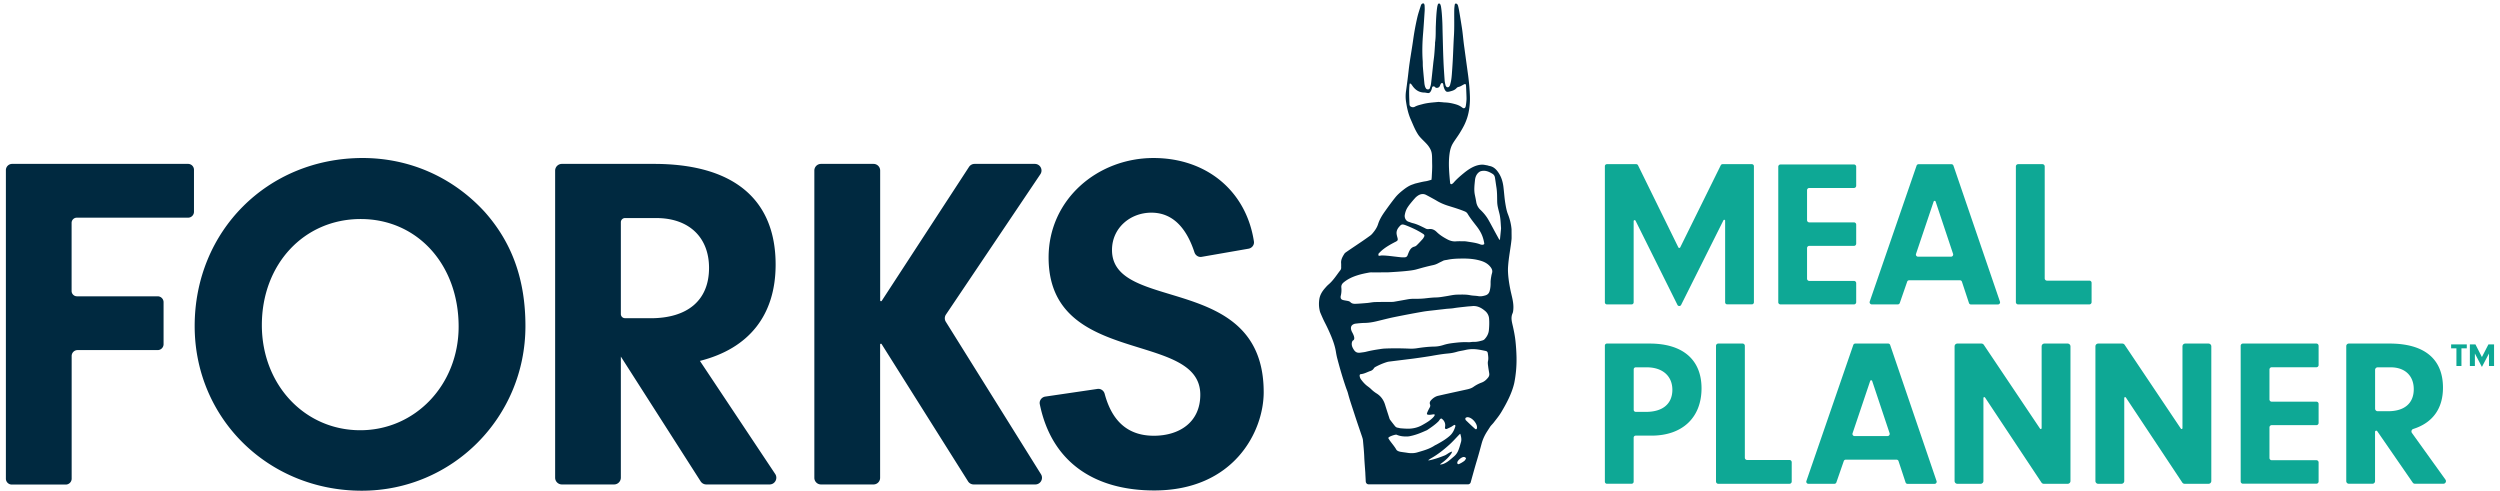
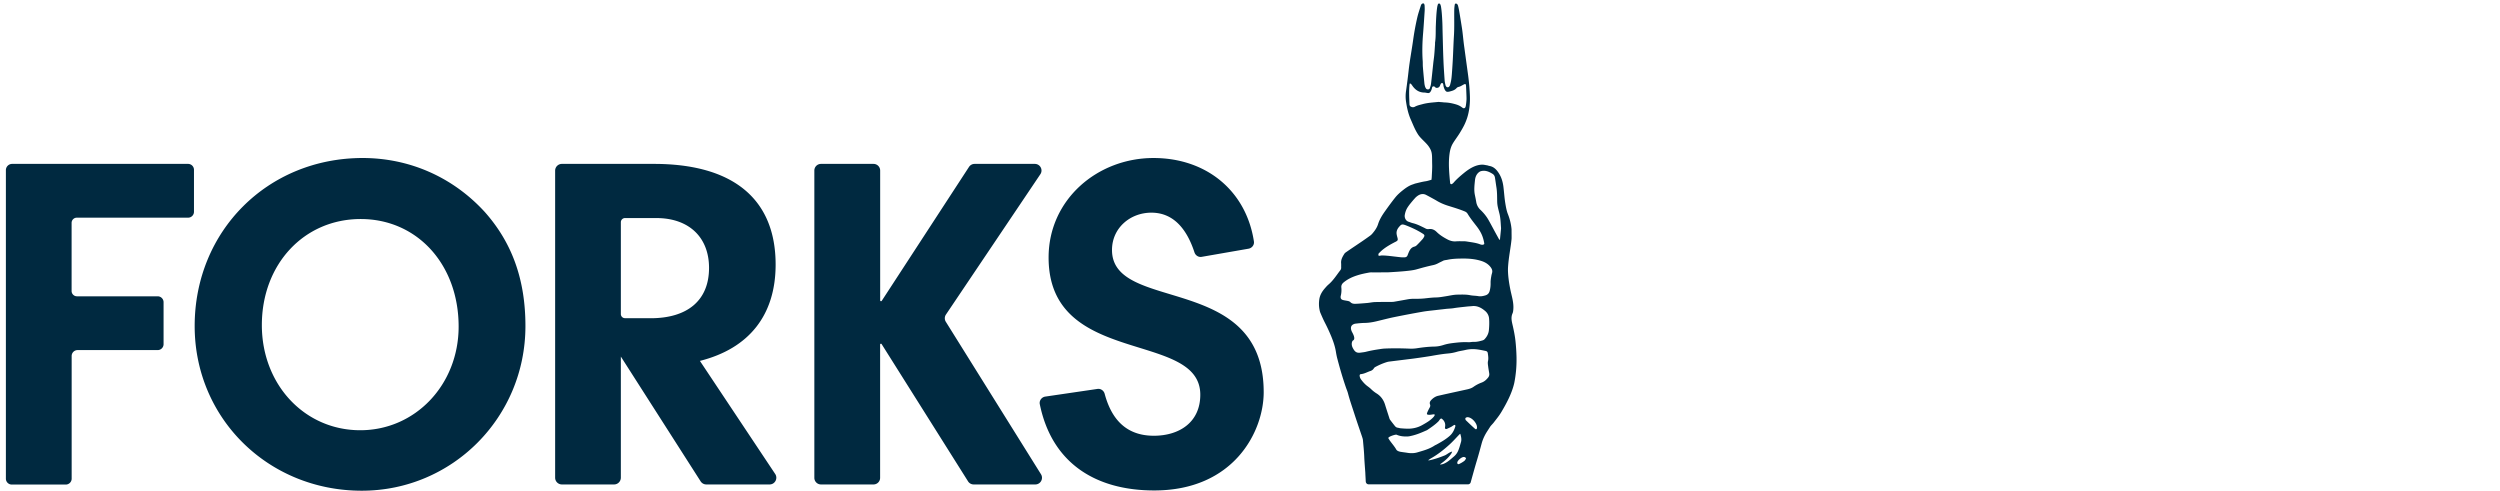
<svg xmlns="http://www.w3.org/2000/svg" id="Layer_1" x="0" y="0" version="1.1" viewBox="0 0 462.95 90.87" xml:space="preserve">
  <style>
    .st1{fill:#0ea895}
  </style>
  <path fill="#002940" d="M280.83 66.19c-.02-1.03-.09-2.07-.2-3.09-.1-.91-.28-1.81-.48-2.7-.18-.8-.42-1.58-.05-2.39.1-.23.12-.51.14-.77.09-1.23-.3-2.38-.54-3.56-.26-1.26-.52-2.96-.44-4.23.12-1.88.5-3.57.65-5.19.02-.18 0-1.09 0-1.51v-.15-.03-.1c-.08-.96-.31-1.88-.66-2.78-.27-.67-.38-1.36-.5-2.06-.16-.99-.22-1.98-.34-2.98-.11-.92-.35-1.79-.86-2.58-.43-.67-.94-1.21-1.78-1.35-.12-.02-.24-.08-.36-.1-.33-.05-.66-.14-.98-.13-.54.02-1.06.16-1.56.39-.65.3-1.23.71-1.77 1.15-.67.55-1.34 1.12-1.91 1.78-.07.08-.15.15-.23.21-.23.17-.4.09-.43-.18-.16-1.71-.33-3.44-.13-5.16.09-.77.25-1.47.65-2.14.36-.6.92-1.33 1.28-1.93.67-1.1 1-1.72 1.34-2.73.43-1.29.57-2.81.53-3.99-.04-1.31-.16-2.62-.33-3.92-.23-1.71-.47-3.42-.7-5.13-.06-.41-.11-.82-.16-1.24-.09-.79-.16-1.57-.28-2.36-.16-1.03-.35-2.22-.53-3.25-.05-.29-.12-.64-.2-.92a.707.707 0 00-.17-.32.37.37 0 00-.27-.09c-.06 0-.15.1-.16.16-.05.29-.09.65-.1.94-.03 1.56.04 3.29-.06 4.85-.09 1.47-.13 2.95-.21 4.43-.05.91-.11 1.83-.18 2.74-.03.35-.06.71-.12 1.05-.05.31-.13.61-.21.91-.03.12-.11.23-.19.32-.12.14-.38.13-.5-.01-.06-.08-.13-.17-.15-.27-.06-.28-.14-.57-.16-.86-.09-1.29-.18-2.57-.23-3.86-.07-1.68-.1-3.37-.15-5.06-.02-.71-.02-1.42-.06-2.12-.04-.83-.1-1.84-.24-2.66-.03-.16-.08-.32-.16-.47-.03-.06-.14-.1-.21-.1-.07 0-.17.07-.19.13-.07.2-.12.4-.15.6-.15 1.03-.2 2.24-.24 3.28-.05 1.06.02 2.12-.14 3.18-.02.12 0 .25-.01.37-.05.71-.09 1.41-.16 2.12-.05.5-.13.99-.18 1.49-.13 1.22-.25 2.44-.4 3.66-.03.29-.13.57-.22.84-.11.33-.57.29-.71.07-.08-.12-.15-.25-.19-.39-.05-.18-.09-.36-.11-.55-.1-1.01-.2-2.03-.28-3.05-.03-.35-.01-.71-.03-1.06-.13-1.77-.07-3.54.08-5.3.11-1.35.19-2.69.28-4.04.02-.31 0-.62-.01-.94 0-.1-.04-.2-.07-.3-.04-.12-.18-.16-.31-.11-.2.08-.28.24-.33.42-.22.69-.46 1.38-.63 2.09-.33 1.42-.59 2.84-.79 4.28-.26 1.87-.62 3.73-.83 5.62-.14 1.26-.3 2.52-.48 3.78-.1.67-.1 1.32 0 1.99.17 1.14.41 2.25.88 3.31.45 1.01.74 1.81 1.33 2.74.47.75 1.45 1.48 1.96 2.2.78 1.09.62 1.67.67 3.44.02.67-.05 1.61-.08 2.27-.01.16-.03.32-.05.5-.39.1-.74.23-1.11.28-.62.09-1.22.26-1.83.4-.2.05-.39.14-.59.2-.64.22-1.19.6-1.71 1.01-.52.41-1.02.84-1.45 1.37-.64.8-1.24 1.62-1.83 2.45-.56.78-1.08 1.59-1.37 2.51-.21.67-.61 1.22-1.06 1.75-.12.14-.26.27-.41.38-.52.38-1.05.75-1.58 1.11-.93.63-1.86 1.25-2.79 1.89-.15.1-.32.22-.41.37-.33.53-.65 1.07-.59 1.74.02.25 0 .5.01.75.01.2-.03.37-.15.53-.7.9-1.3 1.89-2.18 2.64-.24.2-.45.44-.65.67-.53.6-.95 1.27-1.07 2.08-.09.62-.09 1.25.03 1.87.04.22.09.45.18.66.28.65.56 1.3.89 1.93.4.78.76 1.57 1.1 2.38.39.95.72 1.91.88 2.92.06.37.13.74.22 1.1.48 1.85 1.02 3.69 1.64 5.5.12.35.28.7.37 1.06.33 1.27.77 2.5 1.17 3.75.46 1.43.95 2.84 1.43 4.26.07.22.15.44.17.66.09 1.02.2 2.03.24 3.05.03.86.19 2.78.2 2.99.01.31.03.66.05 1l.03.6c0 .02 0 .04.01.06v.01c.03.26.25.47.52.47H271.84c.26 0 .48-.19.52-.44.38-1.36.76-2.76 1.17-4.11.3-1 .57-2 .84-3.01.22-.81.58-1.56 1.03-2.26.17-.26.34-.52.51-.79.19-.3.46-.53.68-.81.65-.84 1.04-1.31 1.45-2 .98-1.65 1.94-3.46 2.37-5.34.31-1.55.45-3.14.42-4.74zm-17.42-46.9c-.48.13-.97.23-1.42.48-.2.11-.42.11-.63.03-.2-.08-.34-.22-.35-.47-.05-1.26-.13-2.53.03-3.79 0-.02.02-.04.05-.1.25.08.34.28.46.44.56.81 1.28 1.25 2.21 1.26.28 0 .6.13.85.08.09-.03.16-.08.23-.16.19-.23.29-.54.35-.82.05-.22.18-.26.34-.24.24.03.22.31.59.27.72-.07.47-.86.92-.89.23-.02.24.37.26.5.01.06.02.12.04.18.09.35.29.86.6.93.3.04.57-.06.86-.14.34-.1.66-.24.91-.52.13-.15.27-.21.45-.25.4-.09.95-.53 1.16-.52.12 0 .15.24.16.34.03.52.05 1.05.07 1.57.01.31.03.62.02.93-.02.38-.06.76-.12 1.13-.04.25-.1.52-.42.52-.09-.05-.19-.08-.28-.15-.43-.35-.92-.52-1.42-.65-.59-.16-1.18-.26-1.79-.28-.24-.01-.47-.05-.71-.06-.17-.01-.35-.04-.52-.03-.98.1-1.95.15-2.9.41zm-3.27 20.5c.09-.52.26-1.01.56-1.45.16-.24.34-.48.52-.7.26-.32.53-.64.81-.95.15-.17.33-.32.52-.45.48-.32 1-.42 1.53-.15.5.26.99.53 1.48.8.2.11.4.23.59.34.61.36 1.26.63 1.94.85 1.05.33 2.11.64 3.13 1.06.25.1.43.24.56.46.46.77 1.02 1.47 1.57 2.18.35.44.67.91.92 1.41.3.59.48 1.24.59 1.9.01.04-.02.08-.04.14-.23.14-.48.11-.71.02-.8-.31-1.66-.39-2.5-.53-.41-.07-.83-.04-1.25-.05-.23 0-.46 0-.69.02-.58.06-1.12-.09-1.62-.35-.72-.38-1.41-.8-2-1.38-.4-.4-.88-.63-1.47-.54a.956.956 0 01-.6-.11c-.18-.1-.37-.19-.56-.28-.6-.3-1.2-.57-1.85-.72-.24-.06-.47-.17-.71-.24-.57-.17-.81-.8-.72-1.28zm-4.82 7.13c.28-.28.56-.56.88-.8.61-.47 1.28-.85 1.96-1.21.09-.05.19-.09.28-.14.42-.22.46-.32.33-.8-.05-.18-.1-.36-.13-.55-.13-.72.24-1.24.72-1.7.16-.15.37-.18.59-.12.1.03.2.05.3.09 1.09.42 2.15.9 3.14 1.53.07.04.14.09.21.14.18.13.22.29.11.49-.08.15-.16.3-.27.42-.35.39-.7.77-1.07 1.13-.11.11-.26.22-.42.26-.58.13-.85.55-1.07 1.04-.08.19-.16.39-.23.58-.09.24-.28.36-.53.37-.23.01-.46.01-.69-.01-.5-.05-.99-.11-1.49-.17-.7-.08-1.4-.17-2.11-.16-.18 0-.58.17-.58-.09.01-.08 0-.23.07-.3zm-4.82 17.49c-.35-.67-.12-1.27.05-1.36.58-.29-.08-1.37-.2-1.61-.36-.75-.18-1.29.5-1.47l-.01-.01c.04-.01.08-.01.12-.02.58-.07 1.16-.13 1.74-.14.71-.01 1.41-.12 2.1-.28 1.11-.26 2.22-.56 3.34-.79 1.77-.36 3.55-.7 5.33-1.01.82-.14 1.65-.21 2.47-.31.58-.07 1.16-.13 1.74-.2.49-.06.99-.06 1.49-.14.84-.14 1.69-.21 2.54-.31.29-.03.58-.04.87-.07.99-.12 1.79.33 2.49.94.38.34.64.82.68 1.37.06.73.03 1.46-.04 2.18-.07.64-.37 1.19-.81 1.65-.09.1-.24.17-.37.21-.54.16-1.08.29-1.65.27-.33-.01-.66.08-.99.06-.96-.05-1.91.04-2.86.16-.6.07-1.19.18-1.77.37-.54.17-1.08.27-1.65.28-1.08.02-2.16.14-3.23.31-.45.07-.91.09-1.37.07-1.48-.06-2.95-.08-4.43-.02-.37.01-.75.06-1.11.12-.84.12-1.68.27-2.51.48-.32.08-.66.11-.99.16-.03 0-.09.01-.17.02h-.05c-.66.04-.94-.32-1.25-.91zm11.97 19.36c-.6.18-1.23.18-1.86.08-.41-.07-.82-.11-1.23-.18a2.03 2.03 0 01-.48-.14c-.12-.06-.26-.15-.33-.27-.34-.6-.8-1.11-1.2-1.67-.09-.13-.17-.27-.27-.43-.14-.27 1.27-.72 1.5-.67.63.29 1.36.37 2.12.33.22-.01.45-.07.67-.12.94-.21 1.82-.58 2.69-.97.06-.03.12-.04.17-.07.74-.5 1.48-.99 2.12-1.63.17-.17.3-.53.55-.53 0 0 .87.48.68 1.54-.02.1-.02.2-.02.27.11.16.24.16.35.11.27-.11.53-.24.79-.37.24-.12.56-.44.75-.35.01.1.05.18.03.25-.2.69-.51 1.31-1.07 1.79-.74.65-1.59 1.13-2.45 1.6-.11.06-.23.1-.33.17-.98.65-2.09.94-3.18 1.26zm6.74.79c-.45.37-.87.78-1.37 1.07-.33.19-.66.36-1.04.38-.03 0-.11 0-.13-.04 0-.03.06-.04.08-.06.77-.53 1.47-1.13 1.99-1.9.06-.09.1-.21.18-.39-.6.13-.95.55-1.42.73-.46.18-.93.36-1.4.51-.49.16-1.55.45-1.59.39-.03-.06.18-.18.26-.23.08-.06.17-.12.26-.17 1.24-.7 2.34-1.58 3.39-2.53.64-.58 1.22-1.24 1.83-1.87.03-.04.08-.06.13-.11.01-.01.05.01.05.03.13.51.27 1 .11 1.51-.15.5-.27 1-.47 1.48-.18.47-.46.87-.86 1.2zm1.93.81c-.3.22-.62.41-.96.56-.09.04-.17.03-.23-.01-.02-.02-.06-.06-.07-.1-.03-.06-.03-.14-.01-.23.1-.39.8-.97 1.2-.97.18 0 .29.11.41.2-.01.16-.2.45-.34.55zm2.37-6.13c-.03.25-.19.32-.36.17-.58-.51-1.14-1.05-1.7-1.59-.08-.08-.12-.29-.08-.39.05-.1.23-.14.28-.17.86-.1 1.96 1.18 1.86 1.98zm2.04-9.3c-.32.39-.68.72-1.17.9-.55.2-1.06.47-1.54.81-.33.23-.71.35-1.09.44-1.26.28-2.52.55-3.78.83-.55.12-1.1.25-1.64.37-.53.12-.95.42-1.31.8-.21.22-.33.49-.21.8.1.25.02.44-.1.65-.15.27-.29.55-.41.84-.04.1-.09.23-.04.34.45.27 1.29-.14 1.42.07.05.29-.73.95-1.2 1.26-.36.24-.74.46-1.12.67-.89.5-1.86.7-2.88.66-.37-.01-.75-.04-1.12-.07-.18-.02-.36-.08-.55-.11-.22-.03-.38-.16-.51-.32-.3-.38-.59-.75-.88-1.14-.07-.1-.12-.22-.15-.34-.26-.81-.53-1.62-.78-2.44-.27-.89-.78-1.61-1.57-2.1-.39-.24-.75-.53-1.07-.85-.18-.17-.38-.32-.58-.47-.46-.33-.84-.75-1.18-1.2-.17-.22-.29-.46-.31-.74-.02-.17.06-.31.22-.32.64-.05 1.18-.39 1.77-.58.26-.08.49-.25.63-.48.09-.15.23-.24.37-.31.64-.34 1.31-.63 2.01-.85.2-.06.4-.1.61-.12l2.66-.33c.8-.1 1.61-.19 2.41-.31.87-.12 1.73-.25 2.59-.39 1.02-.18 2.05-.36 3.08-.45.58-.05 1.15-.16 1.71-.33.48-.14.98-.19 1.46-.31.43-.1.85-.16 1.29-.17.86-.02 1.7.17 2.53.34.23.05.36.19.39.43.07.49.15.97.03 1.48-.07.31 0 .66.04.99.05.43.14.86.2 1.29.04.29-.05.54-.23.76zm.74-19.35c-.06.2-.11.4-.14.61-.07.39-.13.78-.12 1.18.01.5-.04 1-.17 1.48-.11.42-.35.7-.76.83-.44.13-.87.23-1.35.15-.49-.09-1-.07-1.49-.17-.79-.16-1.57-.12-2.36-.11-.76.01-1.48.2-2.22.31-.58.09-1.14.2-1.73.21-.62.01-1.25.08-1.87.15-.73.09-1.45.11-2.18.1-.4 0-.79.02-1.18.09-.86.16-1.72.31-2.58.46-.18.03-.37.03-.56.03-1 .01-2 0-3 .03-.48.02-.95.13-1.42.17-.7.06-1.41.12-2.12.15-.35.01-.7-.02-.98-.31-.18-.18-.44-.21-.69-.26-.23-.04-.45-.07-.67-.13-.34-.09-.47-.3-.44-.65 0-.04.01-.08.02-.12.13-.51.16-1.03.11-1.55-.04-.42.14-.71.45-.96.77-.63 1.66-1.03 2.6-1.32.7-.22 1.41-.36 2.13-.49.22-.04.46-.03.68-.03h1.5v-.01c.44 0 .88.02 1.31 0 1.04-.06 2.08-.12 3.11-.22.68-.07 1.37-.13 2.04-.3.56-.15 1.12-.32 1.68-.46.5-.13 1.01-.25 1.52-.36.33-.07.63-.19.93-.35.27-.15.56-.27.84-.42.28-.16.6-.15.9-.22.9-.19 1.82-.21 2.73-.22 1.19-.01 2.37.08 3.52.45.71.23 1.32.6 1.76 1.22.21.3.33.64.2 1.04zm1.67-8.22l-.18 1.8c-.01.07.02.22-.07.22-.08 0-.1-.06-.12-.09l-.48-.87c-.49-.89-.96-1.8-1.46-2.68-.4-.71-.92-1.34-1.51-1.9a2.52 2.52 0 01-.77-1.45c-.07-.43-.16-.86-.25-1.29-.19-.89-.08-1.78.01-2.67.05-.56.22-1.1.68-1.5.16-.14.33-.23.54-.27.78-.16 1.42.14 2.05.53.26.16.4.43.44.72.1.61.18 1.23.28 1.85.13.87.11 1.74.13 2.61.01.31.05.62.11.92.1.49.24.97.35 1.45.07.34.12.7.15 1.05.04.41.06.83.09 1.24.01.13.02.23.01.33zM14.25 54.87H29.2c.6 0 1.09.49 1.09 1.09v7.78c0 .6-.49 1.09-1.09 1.09H14.36c-.6 0-1.09.49-1.09 1.09v22.72c0 .6-.49 1.09-1.09 1.09h-10c-.6 0-1.09-.49-1.09-1.09V31.51c0-.64.52-1.16 1.16-1.16h32.58c.6 0 1.09.49 1.09 1.09v7.78c0 .6-.49 1.09-1.09 1.09H14.22a.96.96 0 00-.96.96v12.64c.01.52.45.96.99.96zm75.49-15.65c5.07 5.69 7.56 12.53 7.56 21.16 0 16.89-13.51 30.49-30.31 30.49-17.34 0-30.94-13.42-30.94-30.49 0-17.6 13.51-31.12 31.12-31.12 8.7.01 16.7 3.56 22.57 9.96zM48.49 60.2c0 11.02 7.91 19.47 18.22 19.47 10.22 0 18.22-8.45 18.22-19.2 0-11.47-7.65-19.91-18.14-19.91-10.48 0-18.3 8.35-18.3 19.64zm113.27 29.51h-9.73c-.68 0-1.23-.55-1.23-1.23v-56.9c0-.68.55-1.23 1.23-1.23h9.73c.68 0 1.23.55 1.23 1.23v24.04c0 .16.2.22.29.09l16.16-24.8c.23-.35.62-.56 1.03-.56h11.16c.99 0 1.58 1.1 1.02 1.92l-17.48 25.98c-.27.4-.28.93-.02 1.34l17.62 28.23c.51.82-.08 1.89-1.05 1.89H180.3c-.42 0-.82-.22-1.04-.58l-16-25.41c-.08-.13-.28-.07-.28.08v24.67c.01.68-.54 1.24-1.22 1.24zm0 0h-9.73c-.68 0-1.23-.55-1.23-1.23v-56.9c0-.68.55-1.23 1.23-1.23h9.73c.68 0 1.23.55 1.23 1.23v24.04c0 .16.2.22.29.09l16.16-24.8c.23-.35.62-.56 1.03-.56h11.16c.99 0 1.58 1.1 1.02 1.92l-17.48 25.98c-.27.4-.28.93-.02 1.34l17.62 28.23c.51.82-.08 1.89-1.05 1.89H180.3c-.42 0-.82-.22-1.04-.58l-16-25.41c-.08-.13-.28-.07-.28.08v24.67c.01.68-.54 1.24-1.22 1.24zm-48.04 0h-9.67c-.69 0-1.25-.56-1.25-1.25V31.6c0-.69.56-1.25 1.25-1.25h17.04c14.64 0 22.54 6.48 22.54 18.64 0 9.32-4.88 15.53-14.02 17.84l13.94 20.94c.55.83-.04 1.94-1.04 1.94h-11.72c-.43 0-.82-.22-1.05-.58l-14.77-23.1v22.43c-.01.69-.56 1.25-1.25 1.25zm6.75-30.78c6.92 0 10.83-3.37 10.83-9.32 0-5.68-3.73-9.23-9.76-9.23h-5.8a.77.77 0 00-.77.77v17.01c0 .42.34.76.76.76h4.74zm102.07-11.37c-.59.11-1.16-.25-1.35-.83-1.24-3.79-3.54-7.35-7.98-7.35-3.92 0-7.29 2.84-7.29 6.91 0 11.75 28.1 4.07 28.09 26.34 0 7.29-5.53 18.19-20.27 18.19-10.96 0-18.98-5.14-21.19-15.97-.14-.66.34-1.31 1.01-1.41l9.67-1.42c.61-.09 1.17.31 1.33.9 1.21 4.52 3.83 7.77 9.11 7.77 4.68 0 8.6-2.46 8.6-7.6 0-11.98-28.1-5.07-28.09-25.41 0-10.75 9.06-18.42 19.43-18.42 9.75 0 17.15 6.04 18.59 15.45.1.63-.35 1.22-.98 1.34l-8.68 1.51z" />
-   <path d="M305.48 63.62h-7.91a.38.38 0 00-.38.38v25.2c0 .21.17.38.38.38h4.57c.21 0 .38-.17.38-.38v-8.15c0-.21.17-.38.38-.38h2.93c5.72 0 9.26-3.35 9.26-8.76 0-5.29-3.46-8.29-9.61-8.29zm-.66 12.65h-1.91a.38.38 0 01-.38-.38V68.4c0-.21.17-.38.38-.38h2.03c2.92 0 4.75 1.6 4.75 4.17-.01 2.6-1.8 4.08-4.87 4.08zM331.38 85.18h-7.85c-.23 0-.42-.19-.42-.42V64.04c0-.23-.19-.42-.42-.42h-4.5c-.23 0-.42.19-.42.42v25.13c0 .23.19.42.42.42h13.18c.23 0 .42-.19.42-.42V85.6c0-.23-.18-.42-.41-.42zM329.71 56.37h13.61c.23 0 .41-.19.41-.41v-3.53c0-.23-.19-.41-.41-.41h-8.28c-.23 0-.41-.19-.41-.41v-5.67c0-.23.19-.41.41-.41h8.28c.23 0 .41-.19.41-.41v-3.53c0-.23-.19-.41-.41-.41h-8.28c-.23 0-.41-.19-.41-.41v-5.55c0-.23.19-.41.41-.41h8.28c.23 0 .41-.19.41-.41v-3.53c0-.23-.19-.41-.41-.41h-13.61c-.23 0-.41.19-.41.41V56c0 .18.19.37.41.37zM346.62 56.37h4.81c.17 0 .32-.11.37-.26l1.37-3.95c.05-.16.2-.26.37-.26h9.4c.17 0 .32.11.37.27l1.3 3.94c.05.16.2.27.37.27h5c.27 0 .46-.27.37-.52l-8.61-25.18a.387.387 0 00-.37-.27h-6.09c-.17 0-.32.11-.37.27l-8.68 25.18c-.07.24.12.51.39.51zm8.19-9.36l3.26-9.68c.06-.18.31-.18.37 0l3.23 9.68c.08.25-.1.52-.37.52h-6.11a.39.39 0 01-.38-.52zM297.57 56.37h4.57c.21 0 .38-.17.38-.38V40.95c0-.19.26-.26.35-.08l7.76 15.59c.14.28.54.28.68 0l7.84-15.67c.08-.15.31-.1.31.07v15.12c0 .21.17.38.38.38h4.57c.21 0 .38-.17.38-.38v-25.2a.38.38 0 00-.38-.38h-5.42c-.14 0-.28.08-.34.21l-7.5 15.19a.2.2 0 01-.36 0l-7.46-15.19a.377.377 0 00-.34-.21h-5.42a.38.38 0 00-.38.38v25.2c0 .22.17.39.38.39zM428.95 63.62h-13.61c-.23 0-.41.19-.41.41v25.13c0 .23.19.41.41.41h13.61c.23 0 .41-.19.41-.41v-3.53c0-.23-.19-.41-.41-.41h-8.28c-.23 0-.41-.19-.41-.41v-5.67c0-.23.19-.41.41-.41h8.28c.23 0 .41-.19.41-.41v-3.53c0-.23-.19-.41-.41-.41h-8.28c-.23 0-.41-.19-.41-.41v-5.55c0-.23.19-.41.41-.41h8.28c.23 0 .41-.19.41-.41v-3.53c0-.26-.18-.45-.41-.45zM446.64 80.17a.482.482 0 01.26-.74c3.59-1.14 5.49-3.78 5.49-7.64 0-5.33-3.46-8.17-9.89-8.17h-7.54c-.27 0-.48.21-.48.48v25c0 .27.22.48.48.48h4.37c.27 0 .48-.22.48-.48v-9.12c0-.22.28-.31.41-.13l6.57 9.52c.09.13.24.21.4.21h5.27c.39 0 .62-.44.39-.76l-6.21-8.65zm-4.41-4.02h-1.93a.48.48 0 01-.48-.48V68.5c0-.27.22-.48.48-.48h2.4c2.65 0 4.28 1.56 4.28 4.05 0 2.6-1.71 4.08-4.75 4.08zM350.02 63.89a.387.387 0 00-.37-.27h-6.09c-.17 0-.32.11-.37.27l-8.68 25.18c-.09.26.1.52.37.52h4.81c.17 0 .32-.11.37-.26l1.37-3.95c.06-.16.2-.26.37-.26h9.4c.17 0 .32.11.37.27l1.3 3.94c.05.16.2.27.37.27h5c.27 0 .46-.27.37-.52l-8.59-25.19zm-.48 16.86h-6.11c-.27 0-.46-.26-.37-.52l3.26-9.68c.06-.18.31-.18.37 0l3.23 9.68c.08.25-.11.52-.38.52zM408.97 63.62h-4.3c-.29 0-.52.23-.52.52v15.14c0 .16-.21.23-.3.09l-10.41-15.52a.536.536 0 00-.43-.23h-4.46c-.29 0-.52.23-.52.52v24.93c0 .29.23.52.52.52h4.3c.29 0 .52-.23.52-.52V73.7c0-.16.21-.22.3-.09l10.45 15.75c.1.14.26.23.43.23h4.42c.29 0 .52-.23.52-.52V64.14c0-.29-.24-.52-.52-.52zM382.89 63.62h-4.3c-.29 0-.52.23-.52.52v15.14c0 .16-.21.23-.3.09l-10.41-15.52a.536.536 0 00-.43-.23h-4.46c-.29 0-.52.23-.52.52v24.93c0 .29.23.52.52.52h4.3c.29 0 .52-.23.52-.52V73.7c0-.16.21-.22.3-.09l10.45 15.75c.1.14.26.23.43.23h4.42c.29 0 .52-.23.52-.52V64.14a.53.53 0 00-.52-.52zM386.91 51.97h-7.85c-.23 0-.42-.19-.42-.42V30.82c0-.23-.19-.42-.42-.42h-4.5c-.23 0-.42.19-.42.42v25.13c0 .23.19.42.42.42h13.18c.23 0 .42-.19.42-.42v-3.56a.402.402 0 00-.41-.42zM460.81 63.77l-1.21 2.35-1.2-2.35h-1.03v4.01h.93v-2.32l1.3 2.49 1.31-2.49v2.32h.94v-4.01zM453.9 64.5h.98v3.28h.93V64.5h.99v-.73h-2.9z" class="st1" />
</svg>